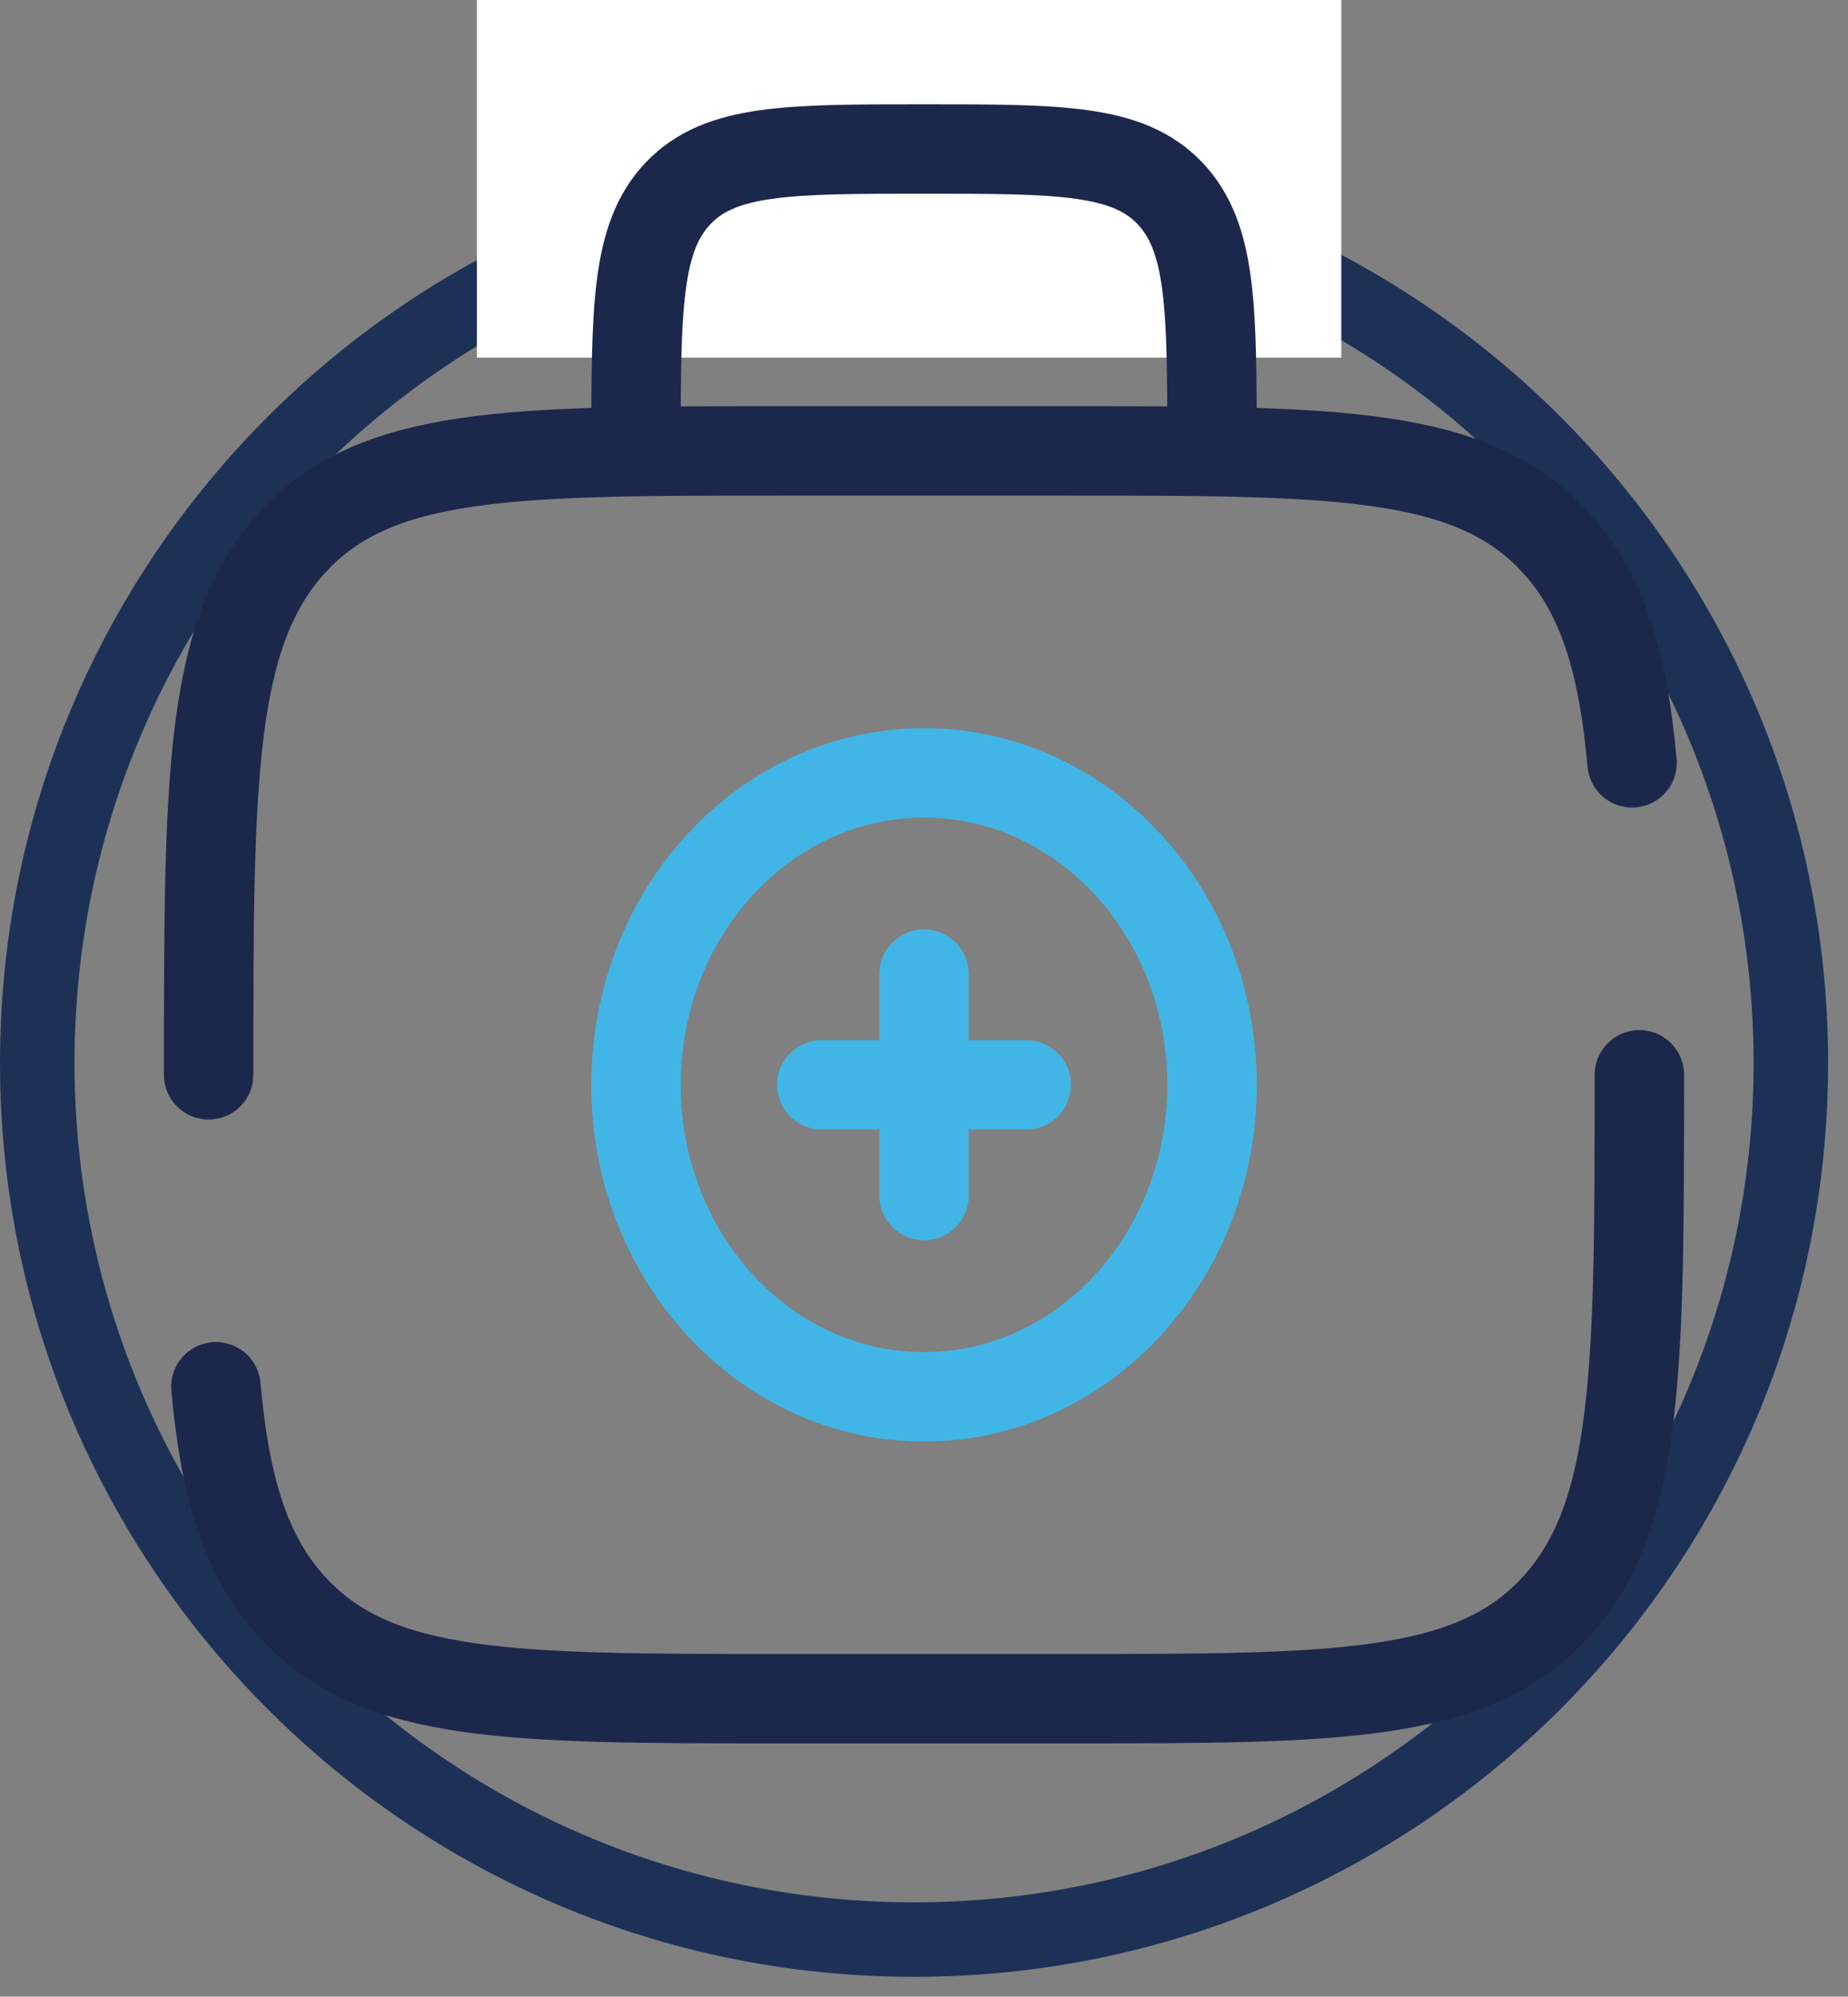
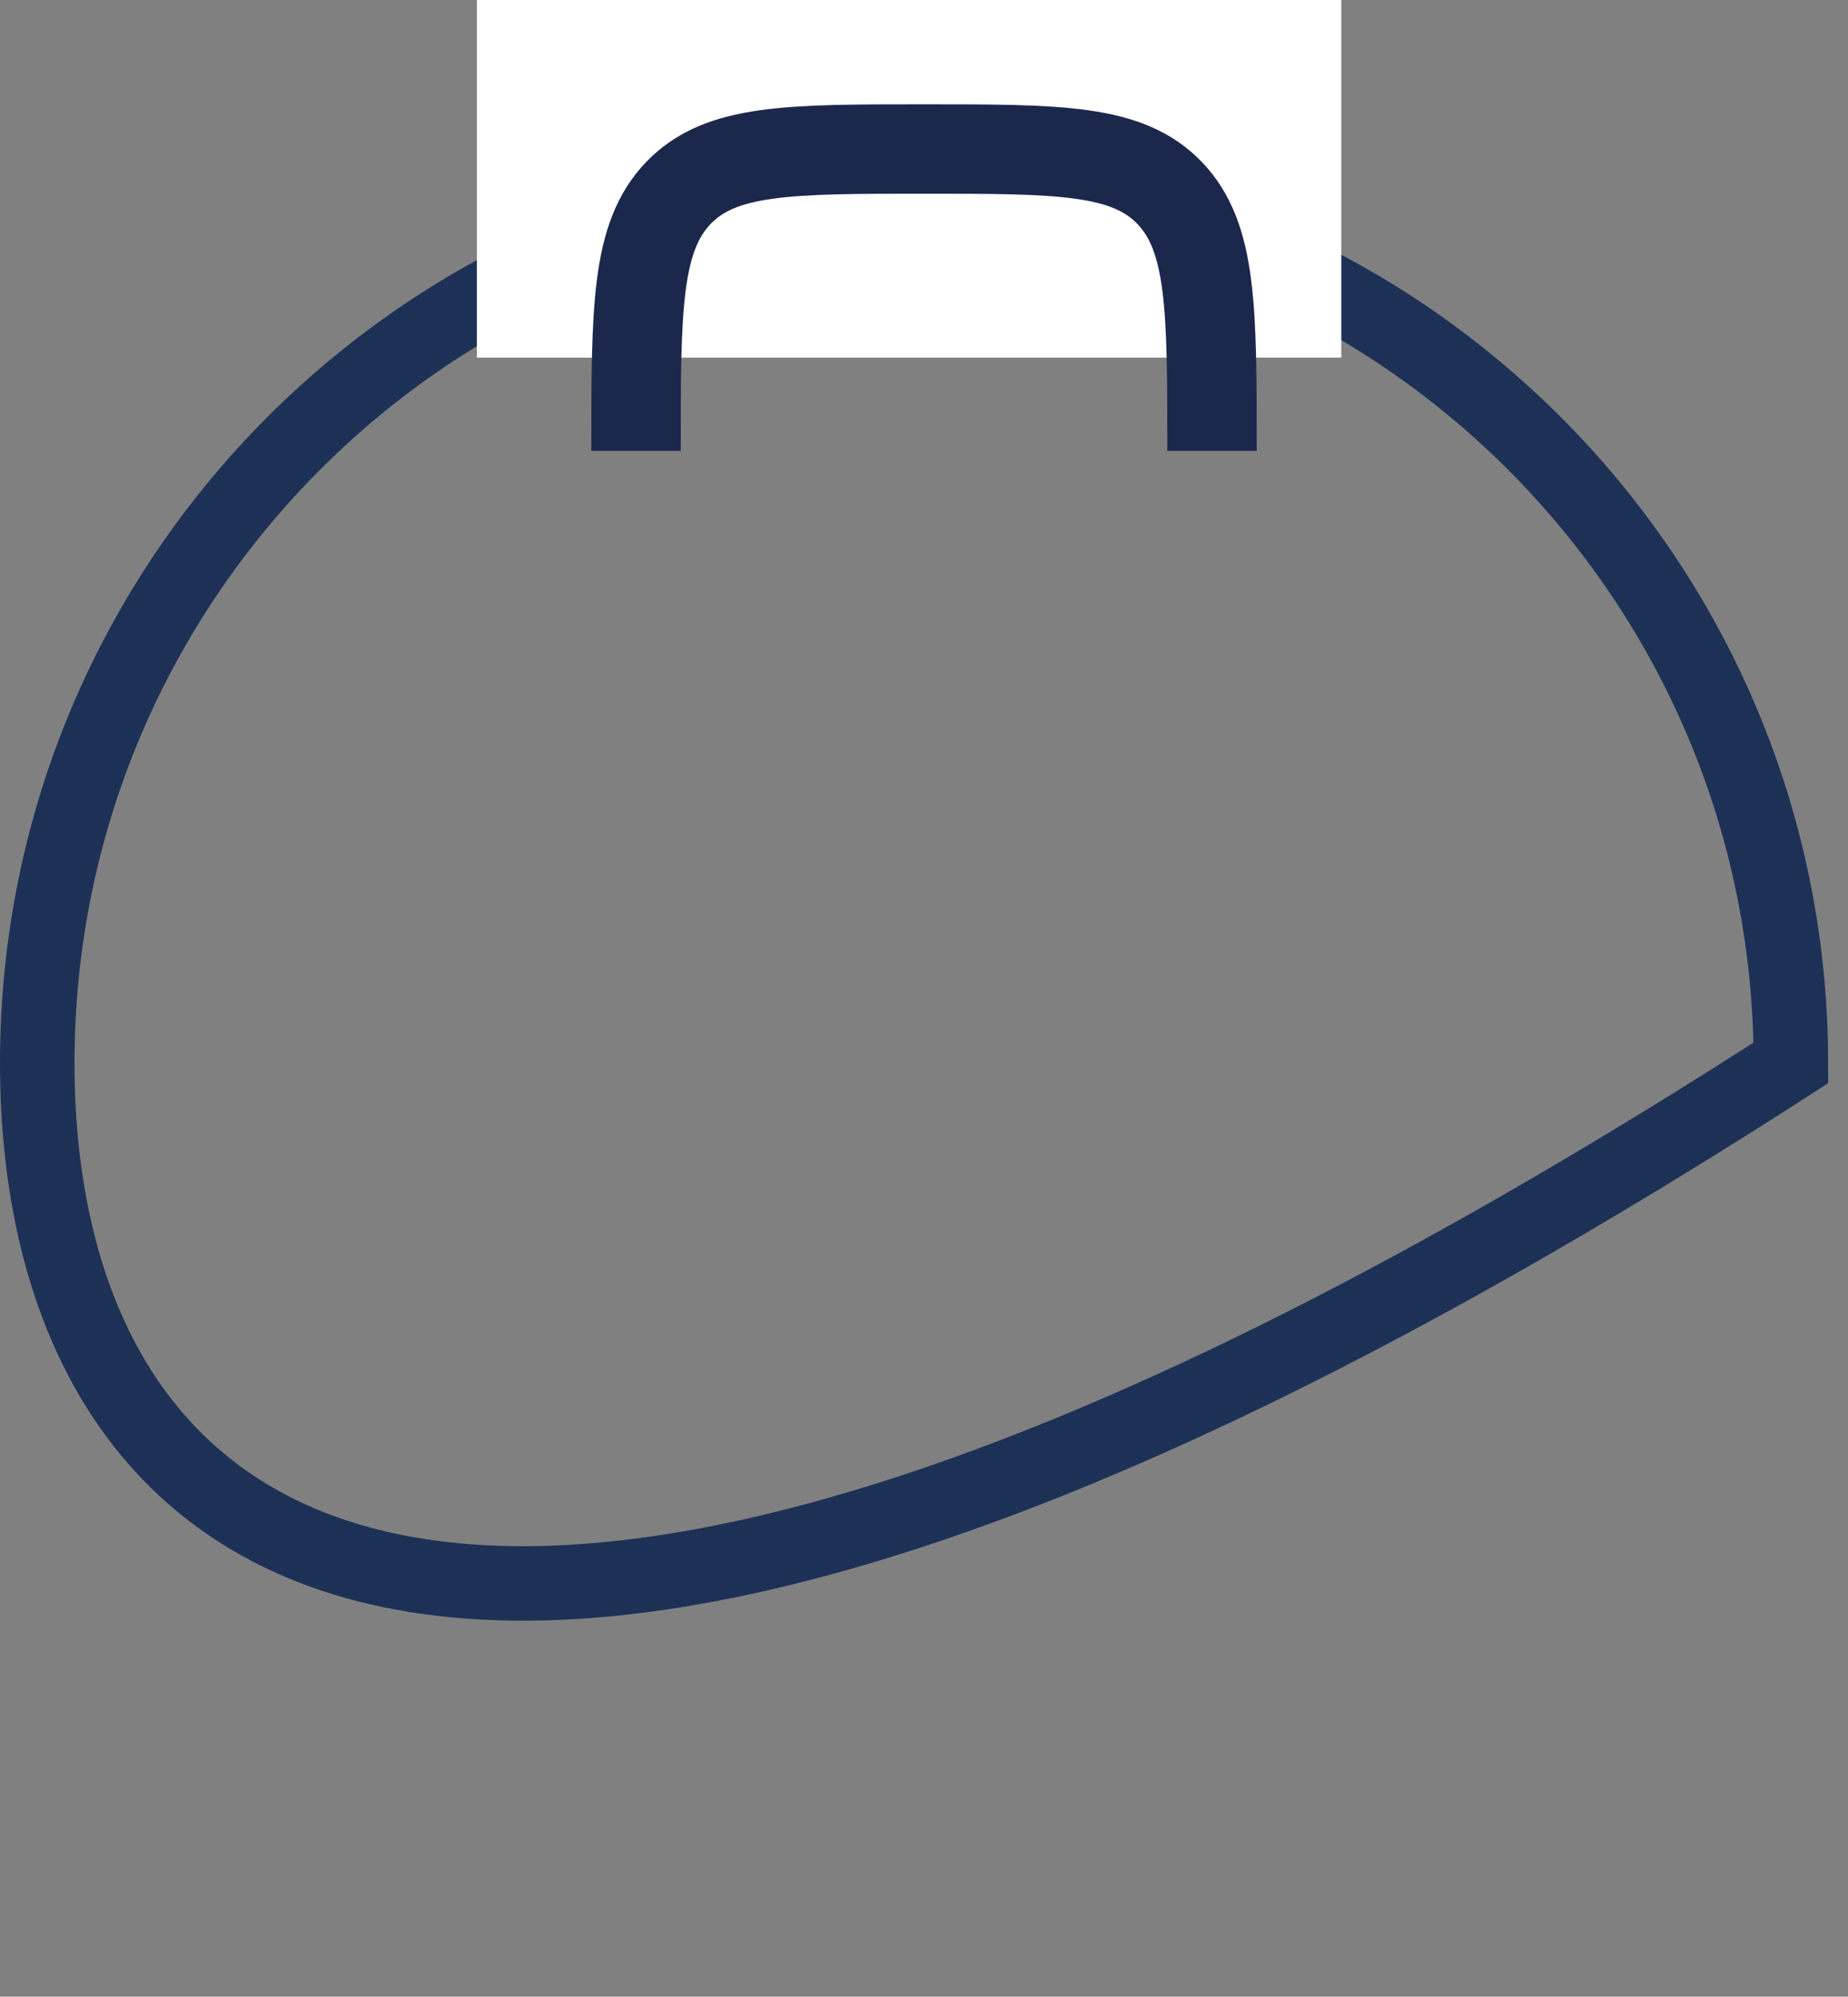
<svg xmlns="http://www.w3.org/2000/svg" width="62" height="67" viewBox="0 0 62 67" fill="none">
  <rect x="0" y="0" width="62" height="67" fill="#808080" stroke="none" />
-   <path d="M60.083 35.667C60.083 51.913 46.913 65.083 30.667 65.083C14.42 65.083 1.25 51.913 1.25 35.667C1.25 19.42 14.42 6.25 30.667 6.25C46.913 6.25 60.083 19.42 60.083 35.667Z" stroke="#1D3157" stroke-width="2.5" />
+   <path d="M60.083 35.667C14.42 65.083 1.25 51.913 1.25 35.667C1.25 19.42 14.42 6.25 30.667 6.25C46.913 6.25 60.083 19.42 60.083 35.667Z" stroke="#1D3157" stroke-width="2.5" />
  <rect x="16" width="29" height="12" fill="white" />
-   <path d="M7 36.065C7 26.196 7 21.262 9.812 18.196C12.624 15.13 17.149 15.13 26.2 15.13H35.8C44.851 15.13 49.377 15.13 52.188 18.196C53.756 19.905 54.449 22.195 54.756 25.598M55 36.065C55 45.934 55 50.869 52.188 53.934C49.377 57 44.851 57 35.8 57H26.2C17.149 57 12.623 57 9.812 53.934C8.244 52.225 7.55 49.935 7.244 46.533" stroke="#1C274C" stroke-width="3" stroke-linecap="round" />
  <path d="M40.663 15.13C40.663 10.355 40.663 7.967 39.248 6.483C37.833 5 35.555 5 31 5C26.445 5 24.168 5 22.753 6.483C21.338 7.967 21.338 10.355 21.338 15.13" stroke="#1C274C" stroke-width="3" />
-   <path d="M34.429 36.403H27.572M31.001 32.688V40.117" stroke="#41B6E6" stroke-width="3" stroke-linecap="round" />
-   <path d="M31 46.87C36.337 46.87 40.663 42.183 40.663 36.402C40.663 30.621 36.337 25.935 31 25.935C25.664 25.935 21.338 30.621 21.338 36.402C21.338 42.183 25.664 46.87 31 46.87Z" stroke="#41B6E6" stroke-width="3" />
</svg>